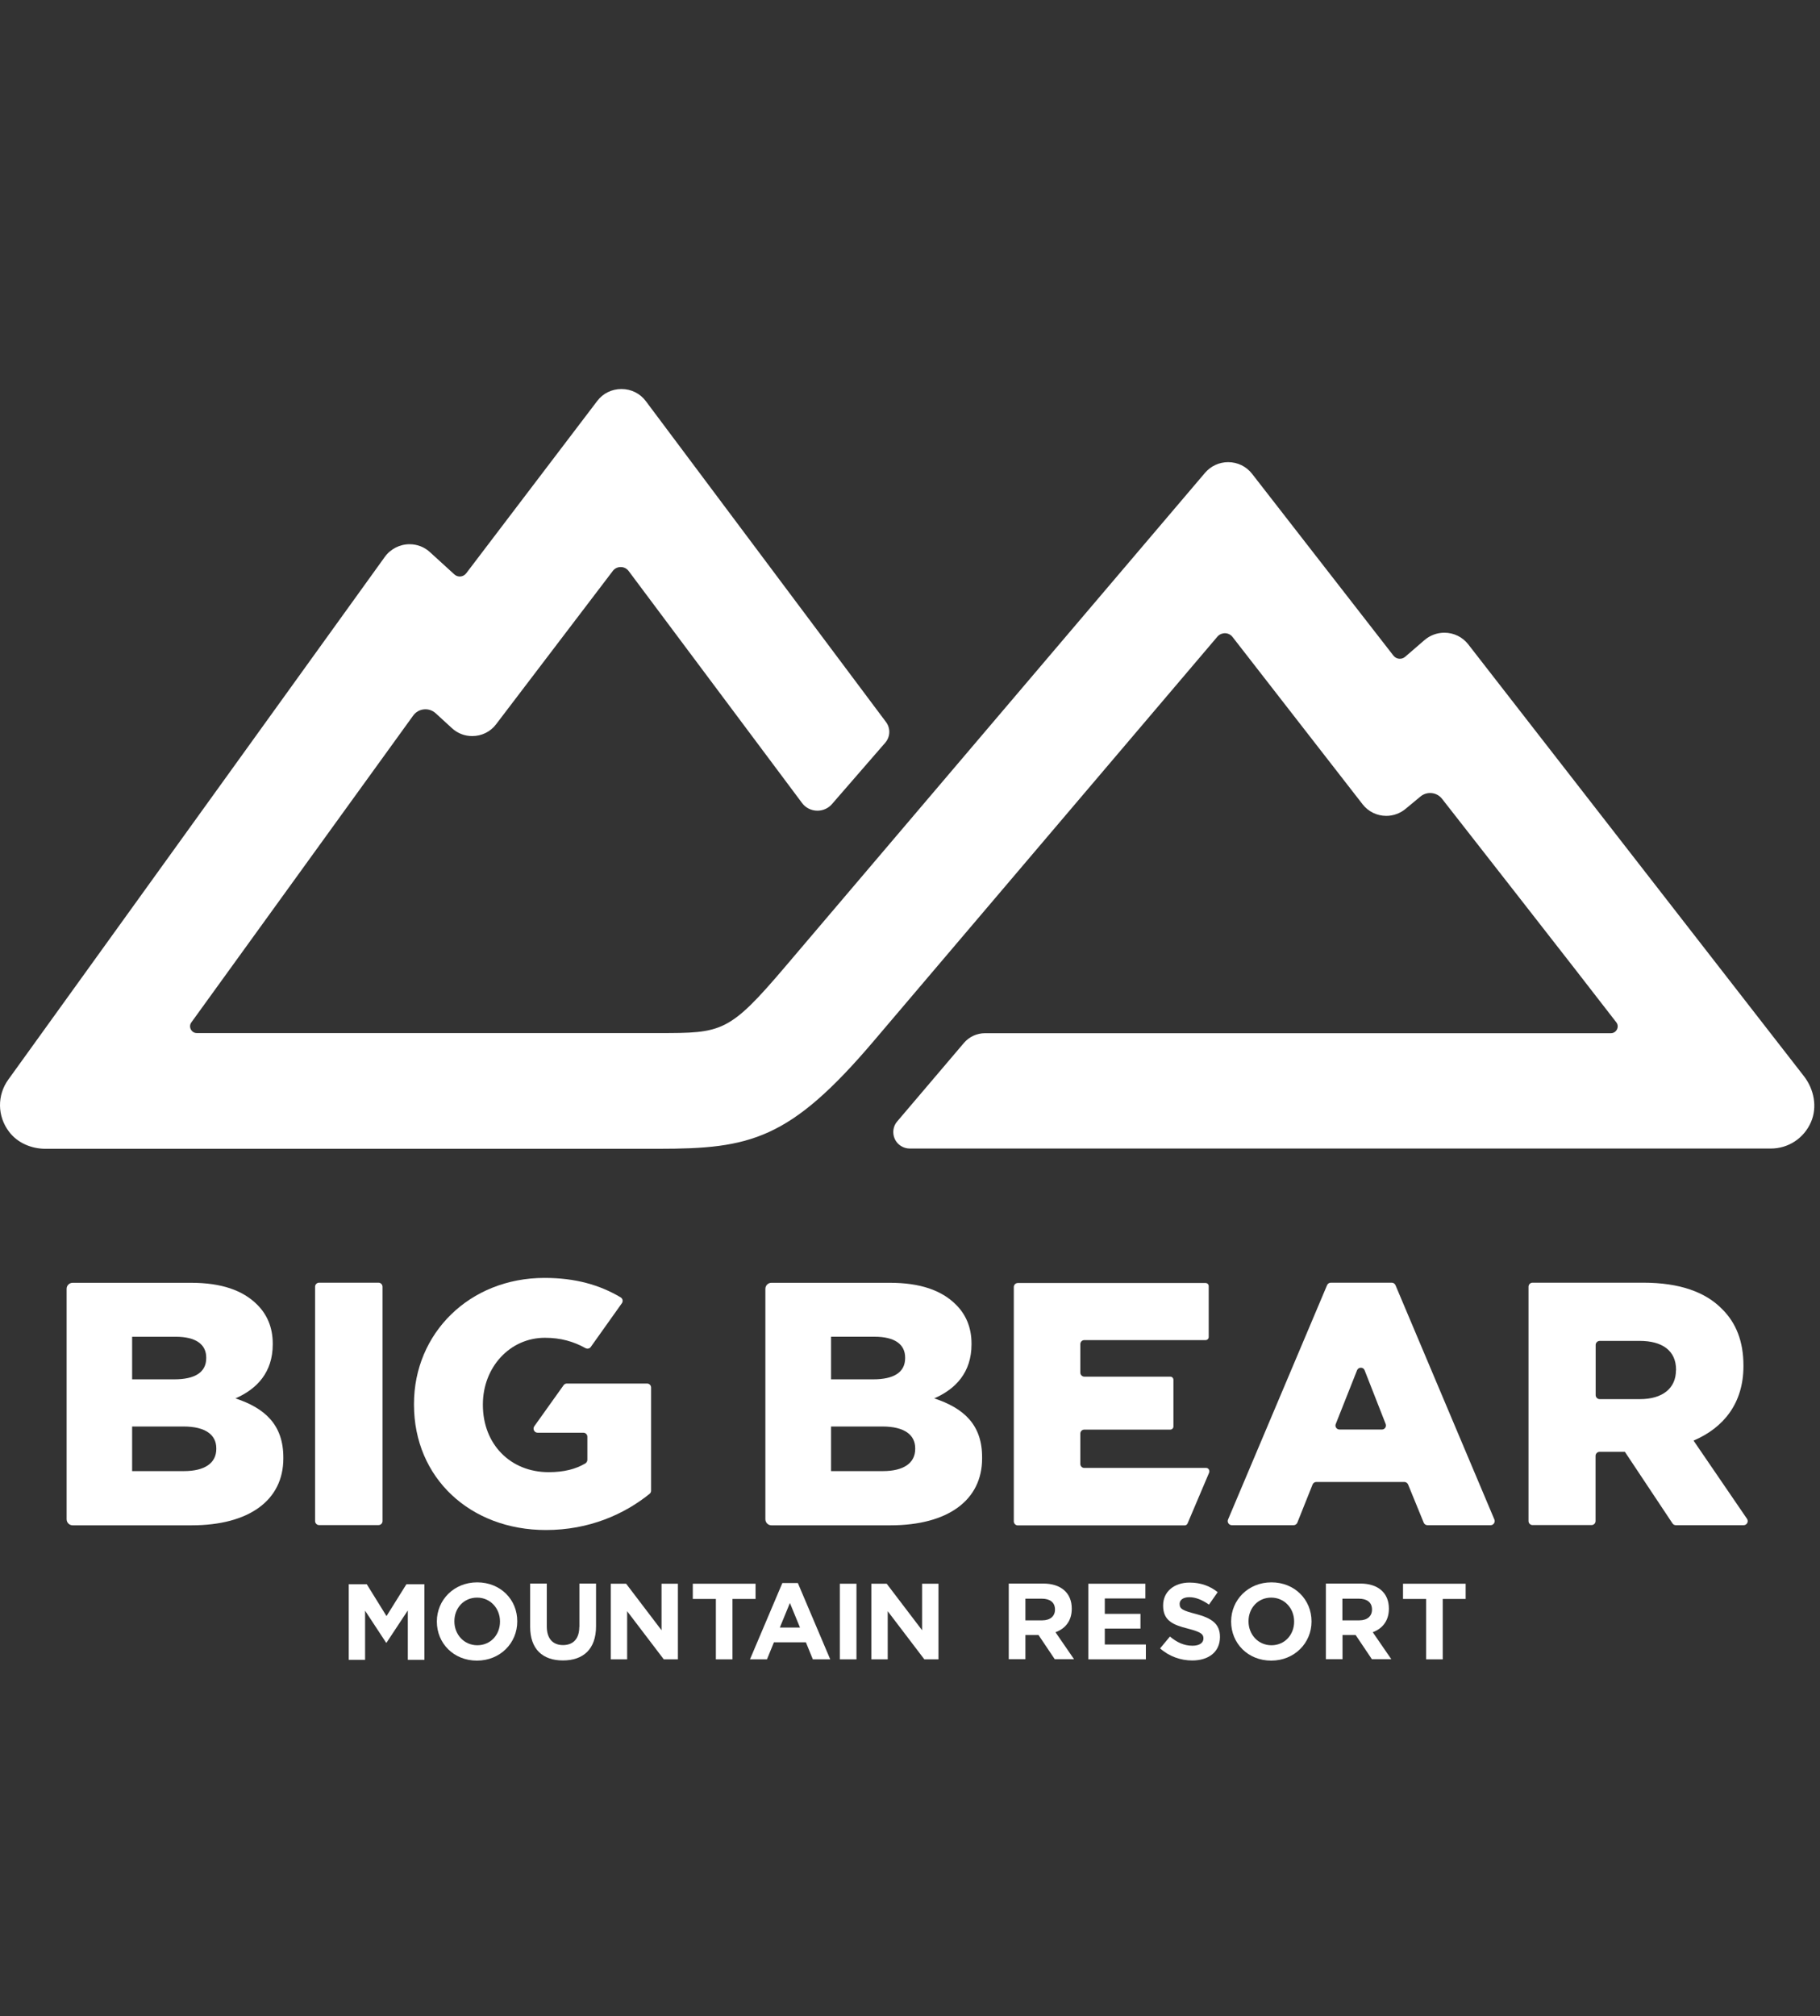
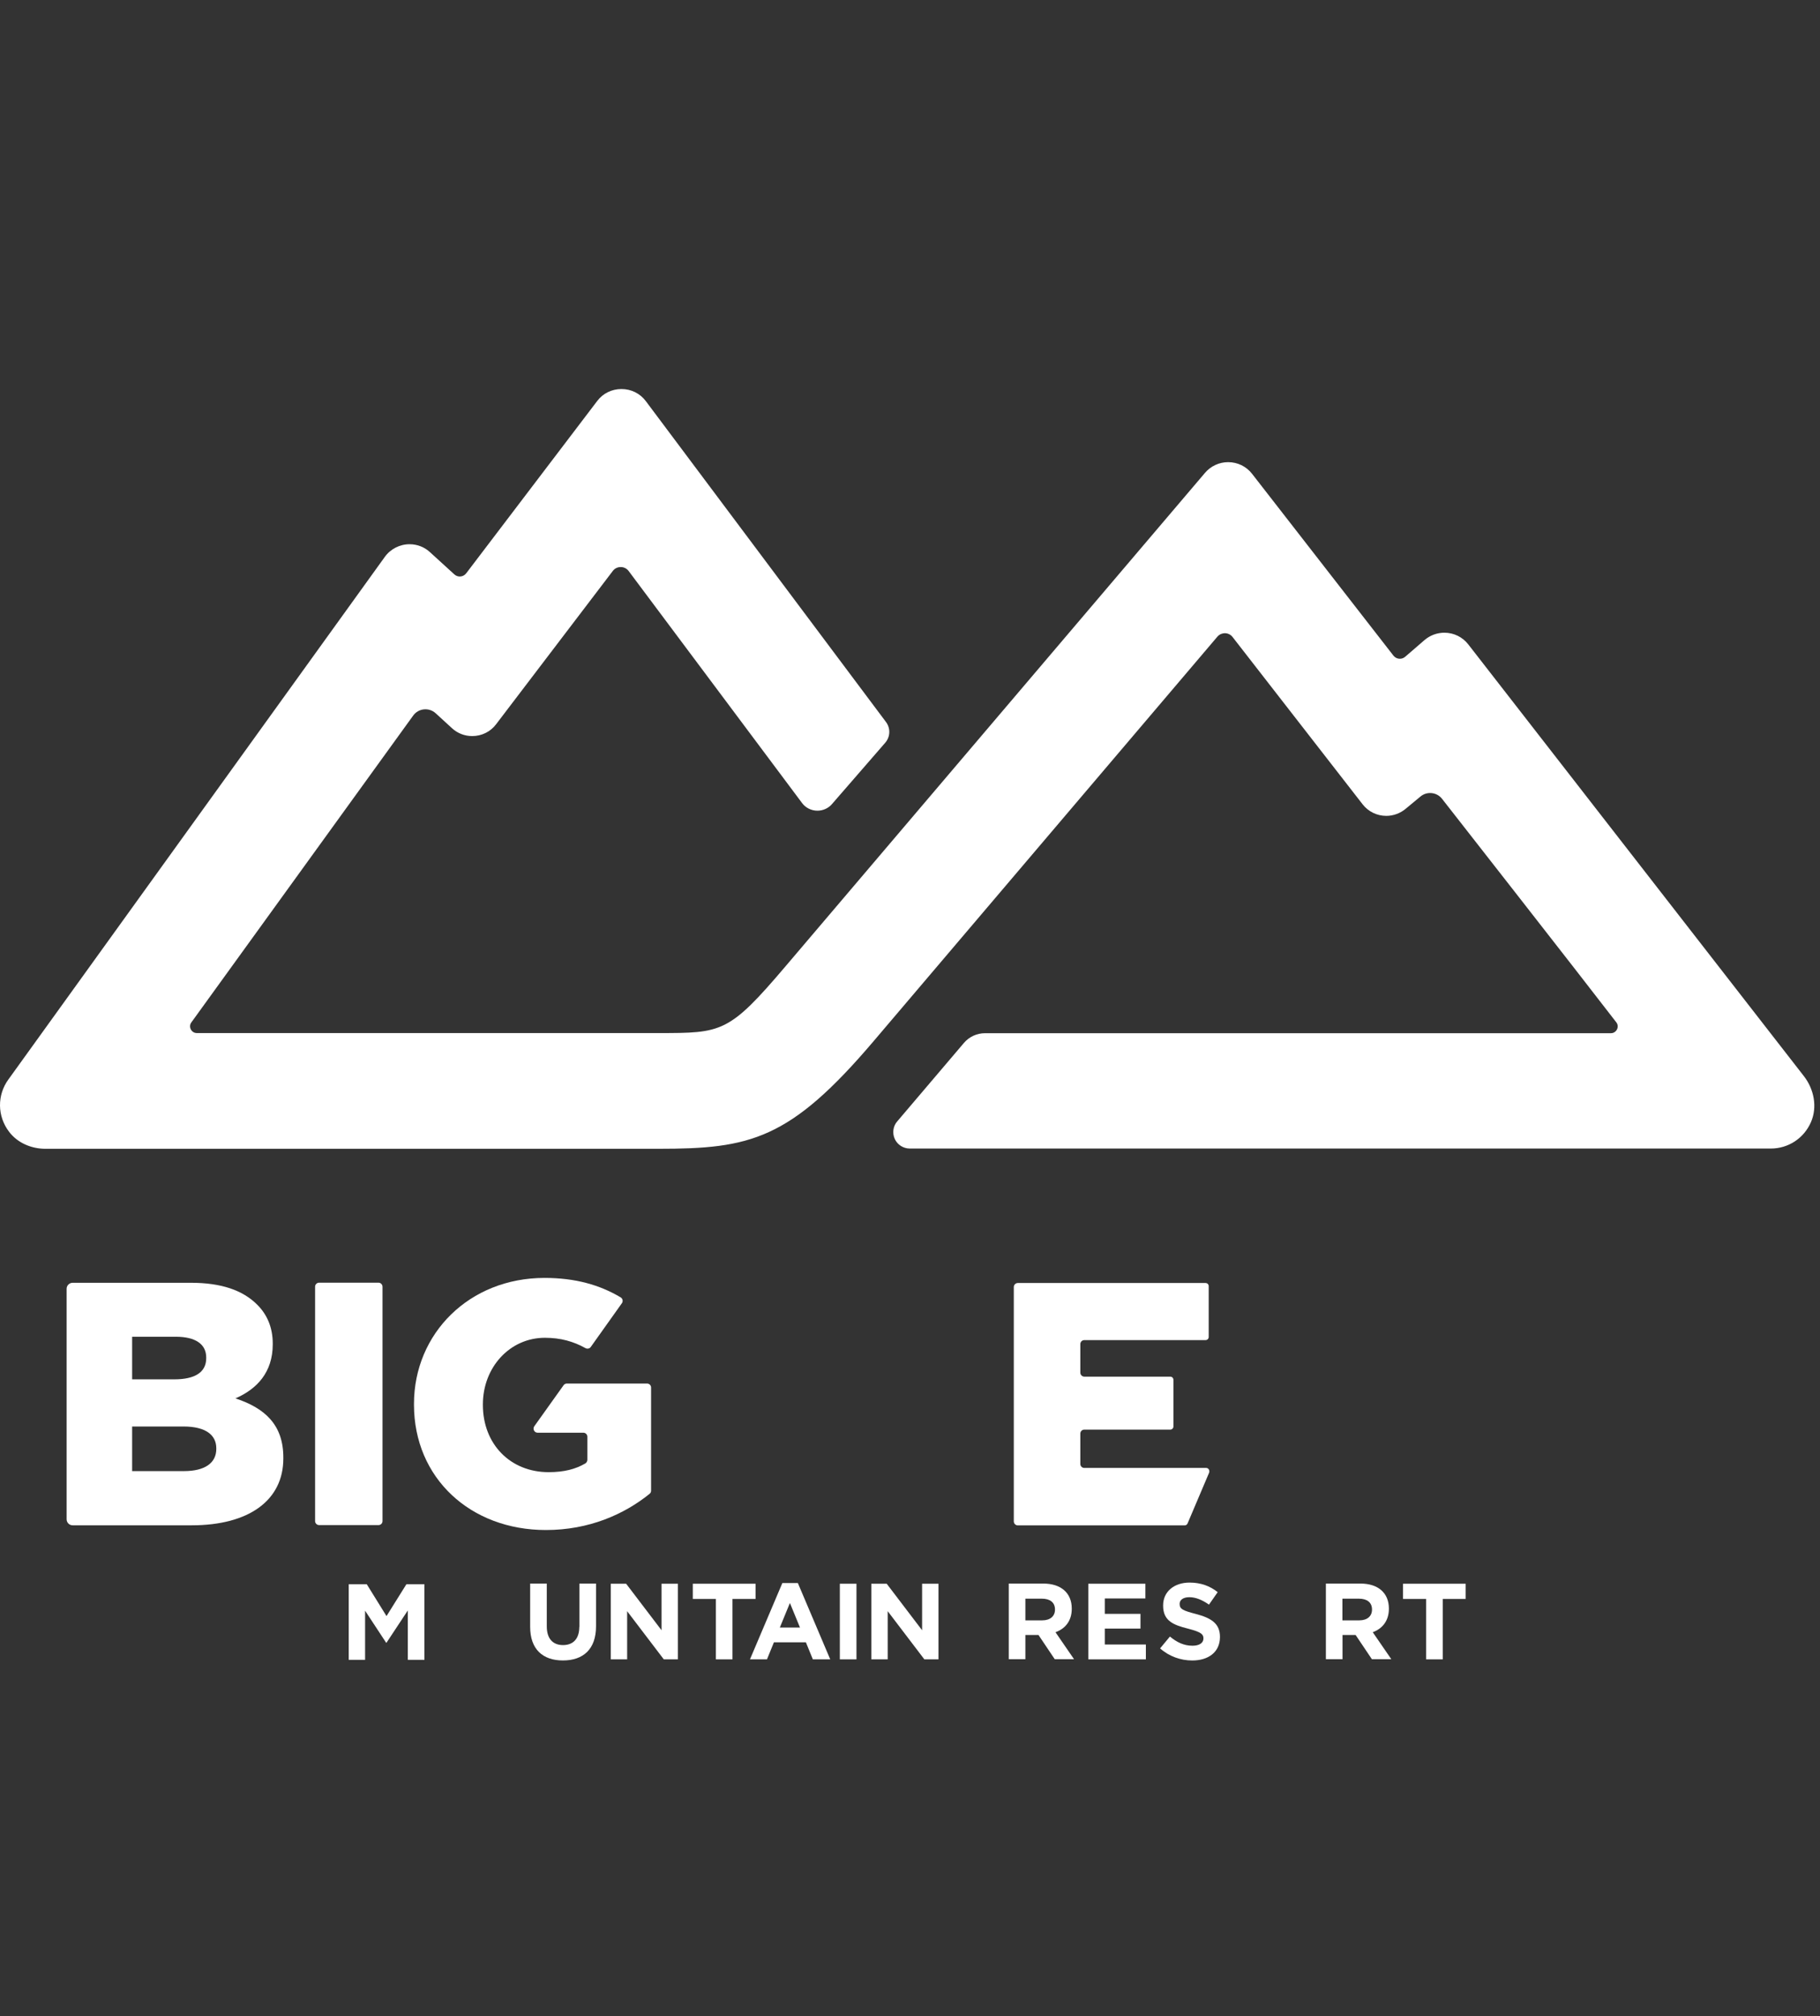
<svg xmlns="http://www.w3.org/2000/svg" width="65" height="72" viewBox="0 0 65 72" fill="none">
  <rect x="0" y="0" width="65" height="72" fill="#333333" stroke="none" />
-   <path d="M33.365 49.938C34.13 49.605 34.697 49.011 34.697 48.007V47.984C34.697 47.39 34.486 46.931 34.139 46.589C33.63 46.08 32.866 45.81 31.777 45.81H27.551C27.434 45.81 27.335 45.904 27.335 46.026V54.255C27.335 54.372 27.43 54.471 27.551 54.471H31.799C33.864 54.471 35.075 53.566 35.075 52.085V52.058C35.084 50.879 34.418 50.285 33.365 49.938ZM29.68 47.736H31.237C31.952 47.736 32.326 48.007 32.326 48.479V48.502C32.326 49.011 31.916 49.258 31.187 49.258H29.68V47.736ZM32.686 51.743C32.686 52.252 32.267 52.535 31.534 52.535H29.68V50.942H31.511C32.317 50.942 32.686 51.252 32.686 51.721V51.743Z" fill="white" />
-   <path d="M62.392 54.237L60.484 51.446C61.56 50.987 62.266 50.109 62.266 48.786V48.763C62.266 47.908 62.005 47.242 61.501 46.746C60.921 46.152 60.008 45.806 58.68 45.806H54.734C54.653 45.806 54.59 45.873 54.59 45.95V54.318C54.59 54.399 54.653 54.462 54.734 54.462H56.84C56.921 54.462 56.984 54.399 56.984 54.318V51.991C56.984 51.91 57.051 51.847 57.128 51.847H58.01H58.032L59.733 54.404C59.76 54.444 59.805 54.467 59.855 54.467H62.271C62.388 54.467 62.46 54.336 62.392 54.237ZM59.855 48.939C59.855 49.569 59.386 49.965 58.568 49.965H57.132C57.051 49.965 56.988 49.898 56.988 49.821V48.029C56.988 47.949 57.056 47.885 57.132 47.885H58.559C59.364 47.885 59.859 48.232 59.859 48.912V48.939H59.855Z" fill="white" />
  <path d="M8.409 49.938C9.174 49.605 9.741 49.011 9.741 48.007V47.984C9.741 47.39 9.529 46.931 9.183 46.589C8.674 46.08 7.909 45.81 6.82 45.81H2.595C2.478 45.81 2.379 45.904 2.379 46.026V54.255C2.379 54.372 2.474 54.471 2.595 54.471H6.843C8.908 54.471 10.119 53.566 10.119 52.085V52.058C10.123 50.879 9.457 50.285 8.409 49.938ZM4.719 47.737H6.276C6.991 47.737 7.365 48.007 7.365 48.479V48.502C7.365 49.011 6.955 49.258 6.226 49.258H4.719V47.737ZM7.725 51.743C7.725 52.252 7.306 52.535 6.573 52.535H4.719V50.942H6.55C7.356 50.942 7.725 51.252 7.725 51.721V51.743Z" fill="white" />
  <path d="M13.517 45.806H11.397C11.316 45.806 11.253 45.873 11.253 45.95V54.319C11.253 54.4 11.321 54.463 11.397 54.463H13.517C13.598 54.463 13.661 54.4 13.661 54.319V45.954C13.661 45.873 13.598 45.806 13.517 45.806Z" fill="white" />
  <path d="M23.109 49.408H20.243C20.198 49.408 20.153 49.431 20.126 49.471L19.082 50.934C19.015 51.029 19.082 51.164 19.199 51.164H20.832C20.913 51.164 20.977 51.227 20.977 51.308V52.132C20.977 52.181 20.95 52.231 20.909 52.258C20.562 52.465 20.14 52.573 19.595 52.573C18.223 52.573 17.246 51.569 17.246 50.173V50.151C17.246 48.828 18.209 47.774 19.46 47.774C20.023 47.774 20.482 47.905 20.909 48.143C20.977 48.179 21.058 48.161 21.098 48.103L22.209 46.541C22.259 46.473 22.241 46.374 22.164 46.329C21.422 45.888 20.553 45.636 19.447 45.636C16.765 45.636 14.785 47.617 14.785 50.138V50.16C14.785 52.785 16.801 54.639 19.496 54.639C21.035 54.639 22.29 54.081 23.199 53.347C23.235 53.32 23.253 53.275 23.253 53.235V49.552C23.253 49.471 23.19 49.408 23.109 49.408Z" fill="white" />
  <path d="M43.078 52.422H38.727C38.646 52.422 38.583 52.359 38.583 52.278V51.197C38.583 51.116 38.646 51.053 38.727 51.053H41.796C41.859 51.053 41.908 51.004 41.908 50.941V49.275C41.908 49.212 41.859 49.162 41.796 49.162H38.727C38.646 49.162 38.583 49.095 38.583 49.018V48.001C38.583 47.92 38.646 47.857 38.727 47.857H43.056C43.119 47.857 43.168 47.807 43.168 47.744V45.93C43.168 45.867 43.119 45.818 43.056 45.818H36.351C36.27 45.818 36.207 45.885 36.207 45.962V54.33C36.207 54.411 36.275 54.474 36.351 54.474H42.309C42.354 54.474 42.394 54.447 42.412 54.407L43.182 52.593C43.213 52.507 43.159 52.422 43.078 52.422Z" fill="white" />
-   <path d="M49.839 45.896C49.816 45.842 49.762 45.806 49.704 45.806H47.53C47.472 45.806 47.418 45.842 47.395 45.896L43.859 54.264C43.818 54.359 43.89 54.467 43.994 54.467H46.199C46.257 54.467 46.311 54.431 46.333 54.377L46.878 53.013C46.9 52.959 46.954 52.923 47.013 52.923H50.154C50.212 52.923 50.266 52.959 50.289 53.013L50.847 54.377C50.869 54.431 50.923 54.467 50.982 54.467H53.236C53.339 54.467 53.411 54.359 53.371 54.264L49.839 45.896ZM49.353 51.05H47.841C47.737 51.05 47.665 50.947 47.706 50.852L48.466 48.934C48.516 48.813 48.691 48.813 48.736 48.934L49.488 50.852C49.524 50.951 49.456 51.05 49.353 51.05Z" fill="white" />
  <path d="M13.804 57.713L13.098 56.574H12.454V59.275H13.039V57.52L13.79 58.663H13.804L14.565 57.511V59.275H15.158V56.574H14.515L13.804 57.713Z" fill="white" />
-   <path d="M17.042 56.508C16.21 56.508 15.602 57.138 15.602 57.903V57.912C15.602 58.682 16.201 59.303 17.033 59.303C17.866 59.303 18.473 58.673 18.473 57.908V57.899C18.478 57.129 17.879 56.508 17.042 56.508ZM17.857 57.912C17.857 58.376 17.524 58.754 17.047 58.754C16.57 58.754 16.228 58.367 16.228 57.903V57.894C16.228 57.431 16.561 57.053 17.038 57.053C17.515 57.053 17.857 57.44 17.857 57.903V57.912Z" fill="white" />
  <path d="M20.689 58.099C20.689 58.527 20.468 58.748 20.108 58.748C19.744 58.748 19.528 58.518 19.528 58.081V56.551H18.934V58.095C18.934 58.892 19.379 59.297 20.104 59.297C20.828 59.297 21.287 58.896 21.287 58.077V56.551H20.693V58.099H20.689Z" fill="white" />
  <path d="M23.626 58.218L22.362 56.557H21.813V59.258H22.398V57.538L23.707 59.258H24.211V56.557H23.626V58.218Z" fill="white" />
  <path d="M26.984 56.557H24.743V57.101H25.567V59.258H26.16V57.101H26.984V56.557Z" fill="white" />
  <path d="M27.941 56.533L26.785 59.257H27.392L27.64 58.649H28.782L29.03 59.257H29.651L28.495 56.533H27.941ZM27.851 58.122L28.211 57.245L28.571 58.122H27.851Z" fill="white" />
  <path d="M30.588 56.557H29.994V59.258H30.588V56.557Z" fill="white" />
  <path d="M32.932 58.218L31.668 56.557H31.119V59.258H31.704V57.538L33.013 59.258H33.517V56.557H32.932V58.218Z" fill="white" />
  <path d="M38.277 57.451V57.442C38.277 56.889 37.894 56.551 37.26 56.551H36.027V59.252H36.621V58.388H37.089L37.669 59.252H38.358L37.696 58.289C38.043 58.163 38.277 57.888 38.277 57.451ZM37.678 57.483C37.678 57.712 37.512 57.865 37.224 57.865H36.621V57.091H37.21C37.498 57.091 37.678 57.222 37.678 57.478V57.483Z" fill="white" />
  <path d="M39.457 58.159H40.731V57.633H39.457V57.083H40.906V56.557H38.868V59.258H40.924V58.727H39.457V58.159Z" fill="white" />
  <path d="M42.71 57.637C42.242 57.515 42.13 57.461 42.13 57.281V57.272C42.13 57.141 42.251 57.038 42.476 57.038C42.706 57.038 42.94 57.137 43.178 57.303L43.489 56.858C43.214 56.637 42.881 56.516 42.485 56.516C41.932 56.516 41.54 56.84 41.54 57.331V57.34C41.54 57.875 41.891 58.028 42.436 58.163C42.886 58.28 42.98 58.357 42.98 58.505V58.514C42.98 58.672 42.832 58.771 42.589 58.771C42.278 58.771 42.026 58.645 41.783 58.443L41.432 58.866C41.756 59.154 42.17 59.298 42.58 59.298C43.16 59.298 43.57 58.996 43.57 58.461V58.452C43.57 57.979 43.259 57.781 42.71 57.637Z" fill="white" />
-   <path d="M45.409 56.508C44.576 56.508 43.969 57.138 43.969 57.903V57.912C43.969 58.682 44.567 59.303 45.4 59.303C46.232 59.303 46.84 58.673 46.84 57.908V57.899C46.84 57.129 46.241 56.508 45.409 56.508ZM46.219 57.912C46.219 58.376 45.886 58.754 45.409 58.754C44.932 58.754 44.59 58.367 44.59 57.903V57.894C44.59 57.431 44.923 57.053 45.4 57.053C45.877 57.053 46.219 57.44 46.219 57.903V57.912Z" fill="white" />
  <path d="M49.603 57.451V57.442C49.603 56.889 49.221 56.551 48.586 56.551H47.353V59.252H47.947V58.388H48.415L48.996 59.252H49.689L49.027 58.289C49.365 58.163 49.603 57.888 49.603 57.451ZM49 57.483C49 57.712 48.834 57.865 48.546 57.865H47.943V57.091H48.532C48.82 57.091 49 57.222 49 57.478V57.483Z" fill="white" />
  <path d="M50.108 56.557V57.101H50.932V59.258H51.526V57.101H52.345V56.557H50.108Z" fill="white" />
  <path d="M32.492 41.016C32.262 41.016 32.051 40.881 31.956 40.674C31.862 40.467 31.893 40.215 32.046 40.044L34.427 37.243C34.616 37.023 34.89 36.897 35.178 36.897H57.532C57.73 36.897 57.847 36.667 57.726 36.51C56.457 34.858 51.503 28.528 51.503 28.528C51.319 28.29 50.968 28.249 50.733 28.443L50.212 28.875C50.018 29.041 49.766 29.136 49.51 29.136C49.177 29.136 48.866 28.983 48.664 28.722L44.02 22.748C43.953 22.662 43.853 22.613 43.745 22.613C43.687 22.613 43.57 22.631 43.48 22.734C40.069 26.745 33.131 34.912 31.205 37.176C28.204 40.71 26.791 41.025 23.515 41.025H1.624C1.124 41.025 0.63 40.818 0.328 40.422C-0.104 39.859 -0.104 39.107 0.297 38.553L13.742 19.889C13.944 19.606 14.277 19.435 14.628 19.435C14.902 19.435 15.164 19.538 15.361 19.723L16.225 20.511C16.351 20.628 16.549 20.61 16.653 20.47L21.328 14.321C21.535 14.046 21.85 13.893 22.197 13.893C22.543 13.893 22.863 14.051 23.069 14.33L31.641 25.782C31.808 26.003 31.799 26.309 31.619 26.52L29.715 28.713C29.59 28.861 29.396 28.951 29.194 28.951C28.977 28.951 28.77 28.848 28.645 28.677L22.453 20.393C22.386 20.303 22.282 20.25 22.169 20.25C22.057 20.25 21.953 20.299 21.886 20.389L17.719 25.863C17.517 26.133 17.202 26.286 16.864 26.286C16.594 26.286 16.338 26.187 16.14 26.003L15.559 25.471C15.321 25.255 14.947 25.291 14.758 25.552L6.835 36.51C6.718 36.667 6.835 36.892 7.028 36.892H23.515C25.792 36.892 26.03 36.892 28.064 34.497C30.336 31.823 40.6 19.75 43.035 16.887C43.242 16.644 43.543 16.504 43.862 16.504C44.2 16.504 44.515 16.657 44.722 16.927L49.766 23.414C49.87 23.545 50.059 23.563 50.184 23.455L50.873 22.86C51.071 22.689 51.323 22.595 51.584 22.595C51.921 22.595 52.236 22.748 52.443 23.018L64.426 38.432C64.786 38.896 64.912 39.53 64.678 40.071C64.426 40.651 63.868 41.016 63.243 41.016H32.492Z" fill="white" />
</svg>